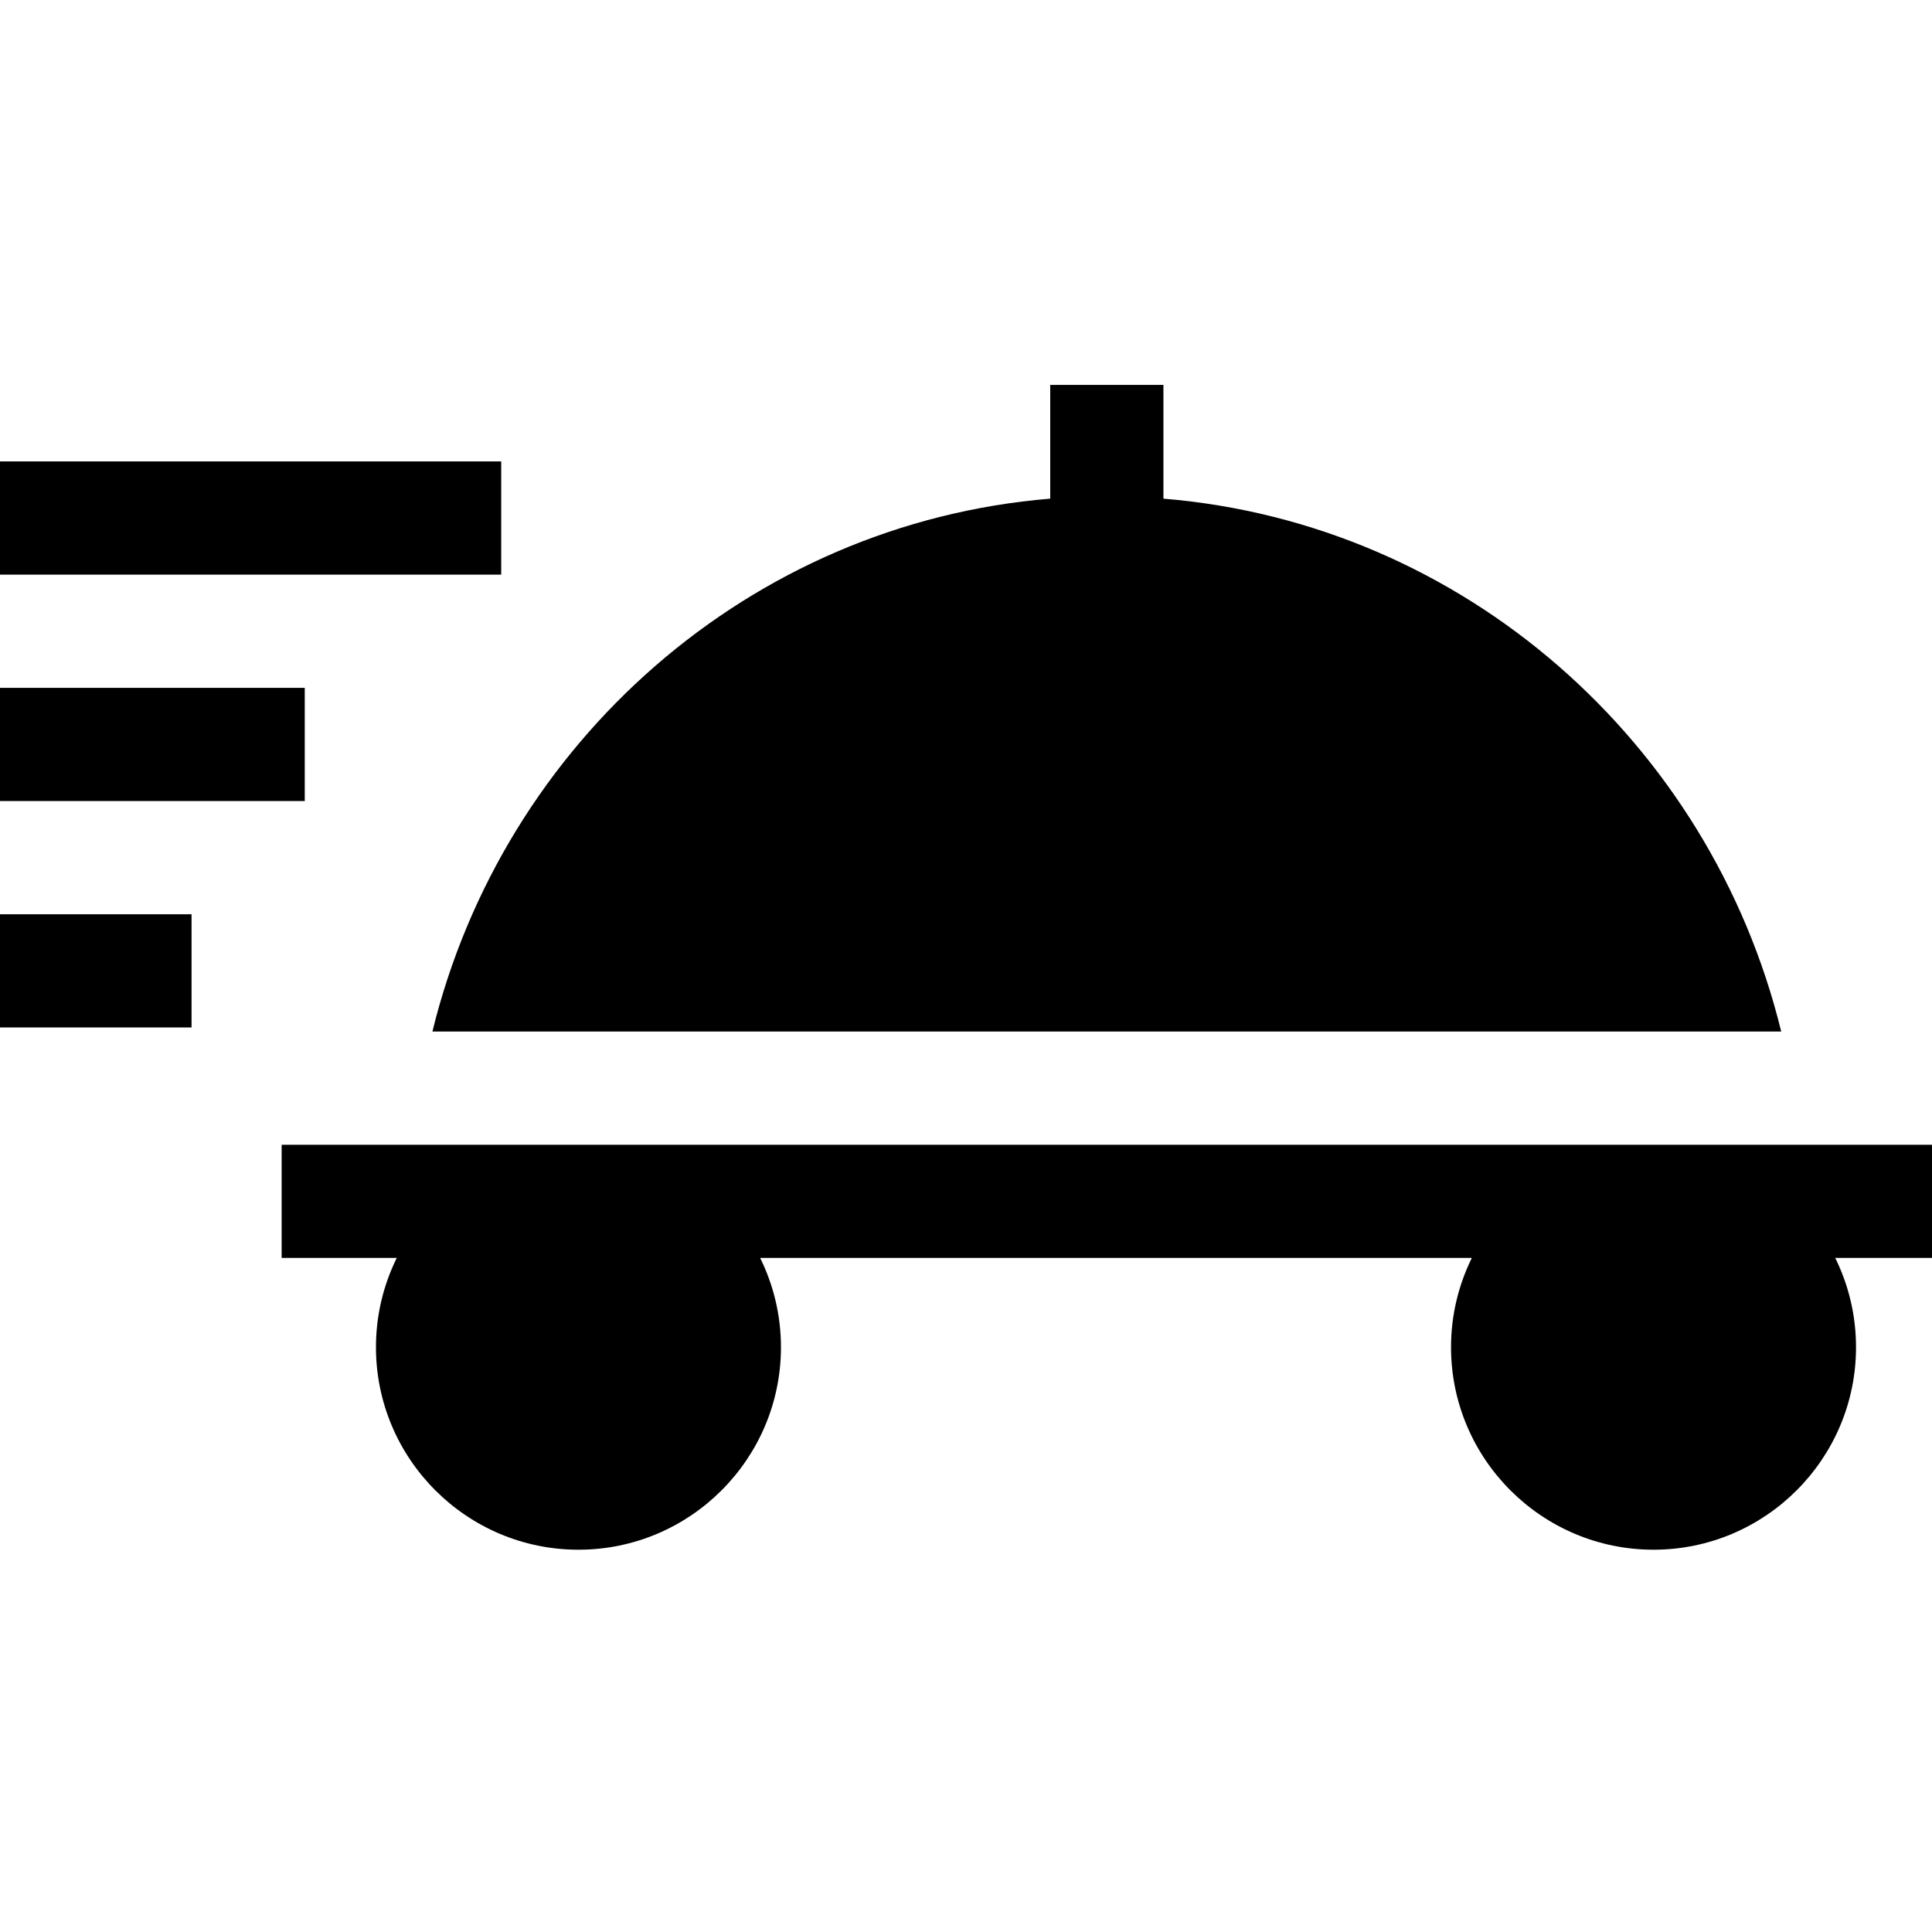
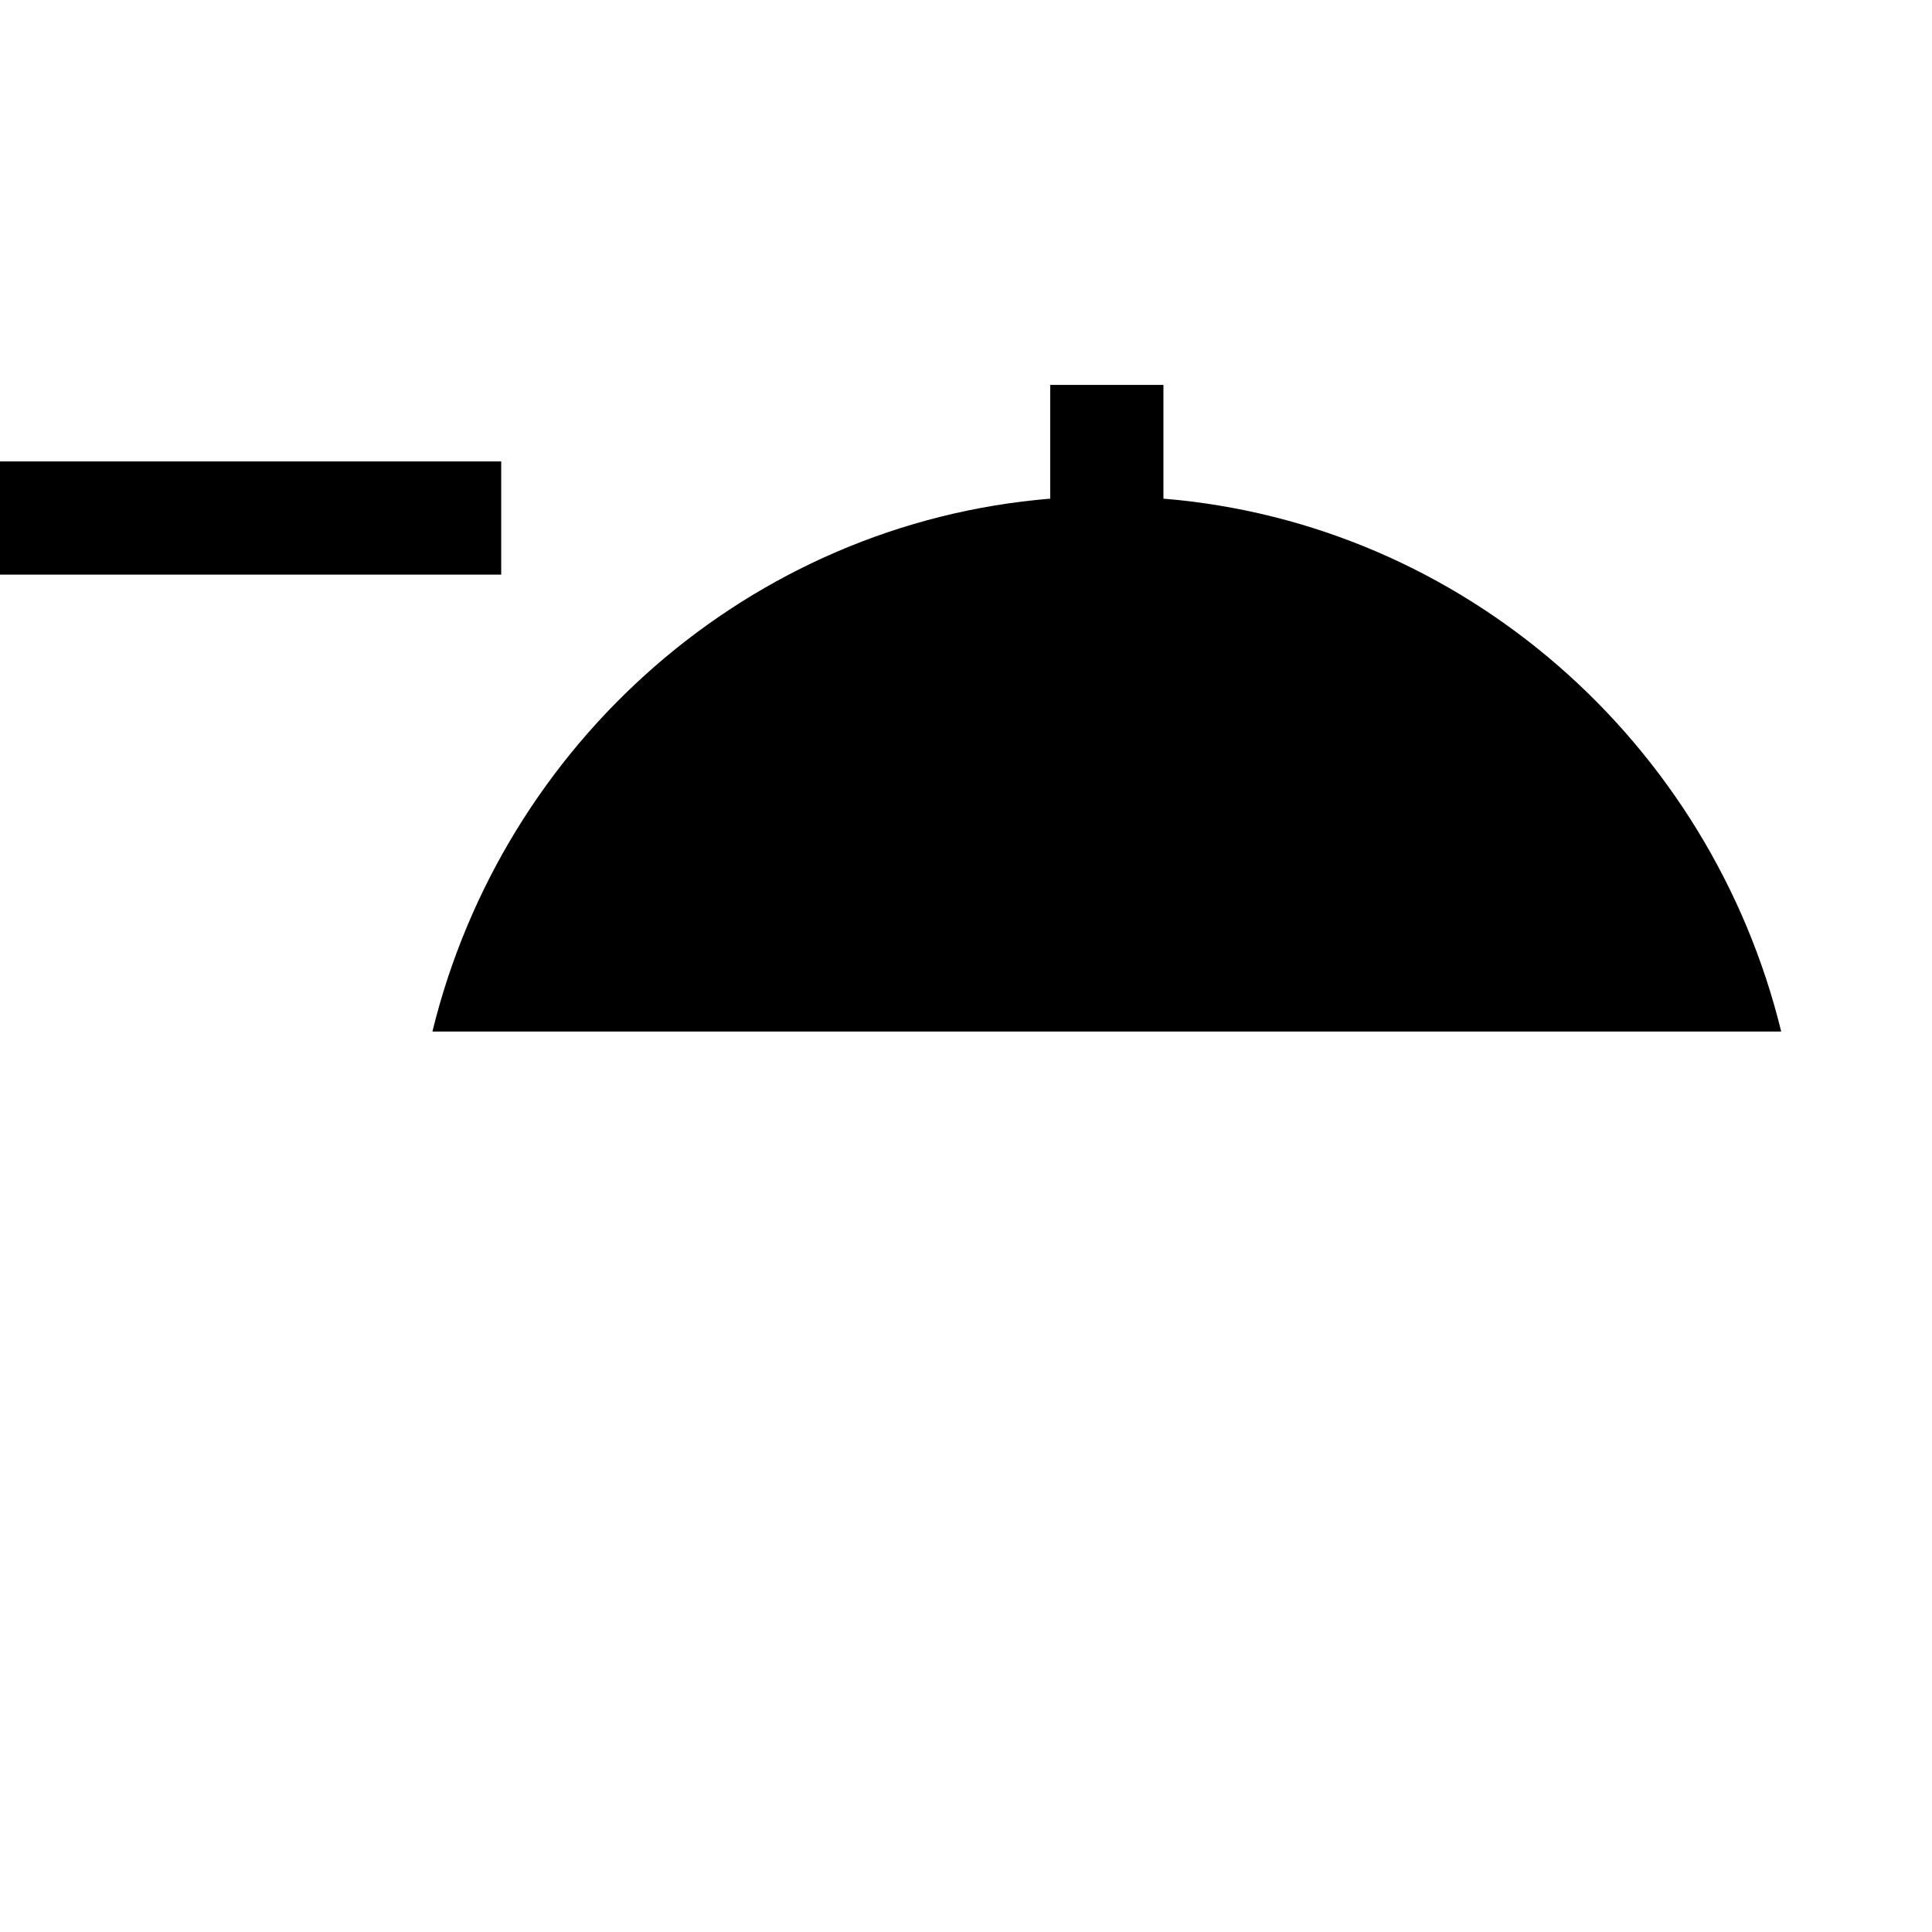
<svg xmlns="http://www.w3.org/2000/svg" width="1024" height="1024" viewBox="0 -102 512 512">
  <path d="m308.32 30.148v-30.148h-30v30.148c-79.57 6.539-144.992 64.629-163.727 141.223h357.449c-18.73-76.594-84.156-134.684-163.723-141.223zm0 0" />
-   <path d="m74.641 231.359h30.508c-3.527 7.145-5.516 15.176-5.516 23.664 0 29.594 24.074 53.668 53.664 53.668s53.664-24.074 53.664-53.668c0-8.488-1.988-16.52-5.516-23.664h188.609c-3.523 7.145-5.516 15.176-5.516 23.664 0 29.594 24.074 53.668 53.664 53.668 29.594 0 53.664-24.074 53.664-53.668 0-8.488-1.988-16.52-5.512-23.664h25.645v-29.988h-437.359zm0 0" />
-   <path d="m0 140.289h50.762v30h-50.762zm0 0" />
-   <path d="m0 80.285h80.762v30h-80.762zm0 0" />
-   <path d="m0 20.281h132.824v30h-132.824zm0 0" />
+   <path d="m0 20.281h132.824v30h-132.824z" />
</svg>